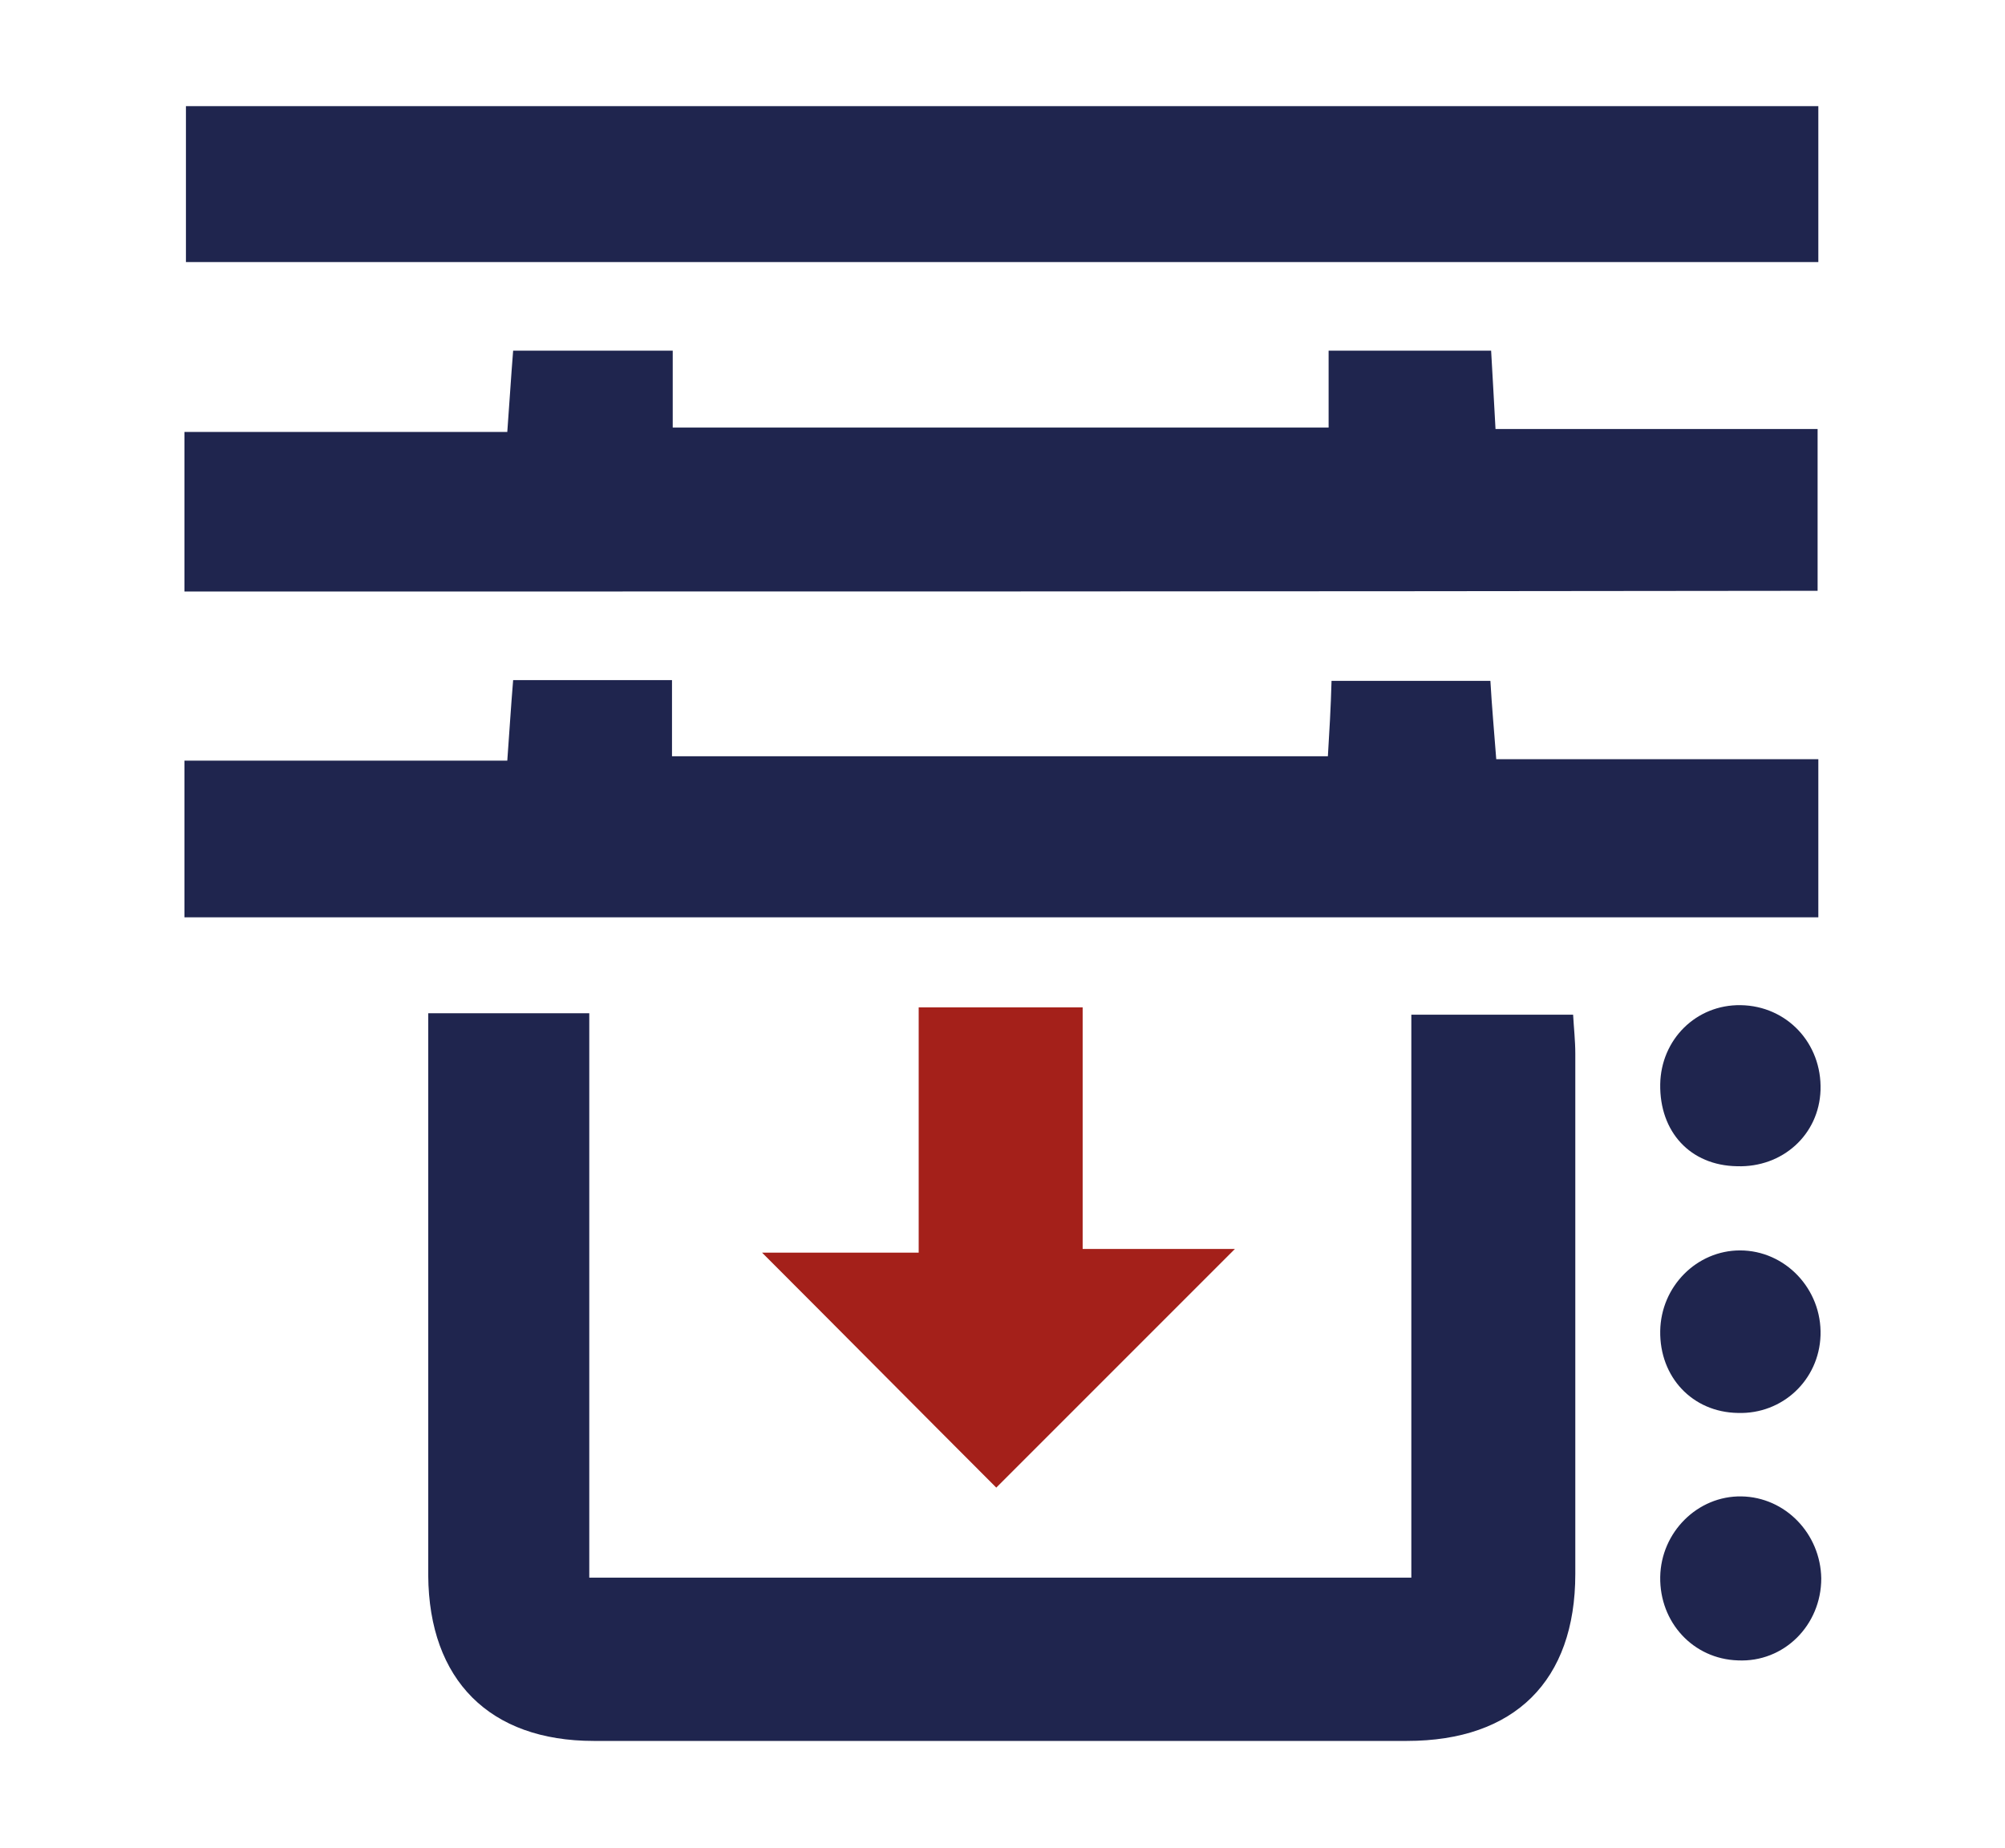
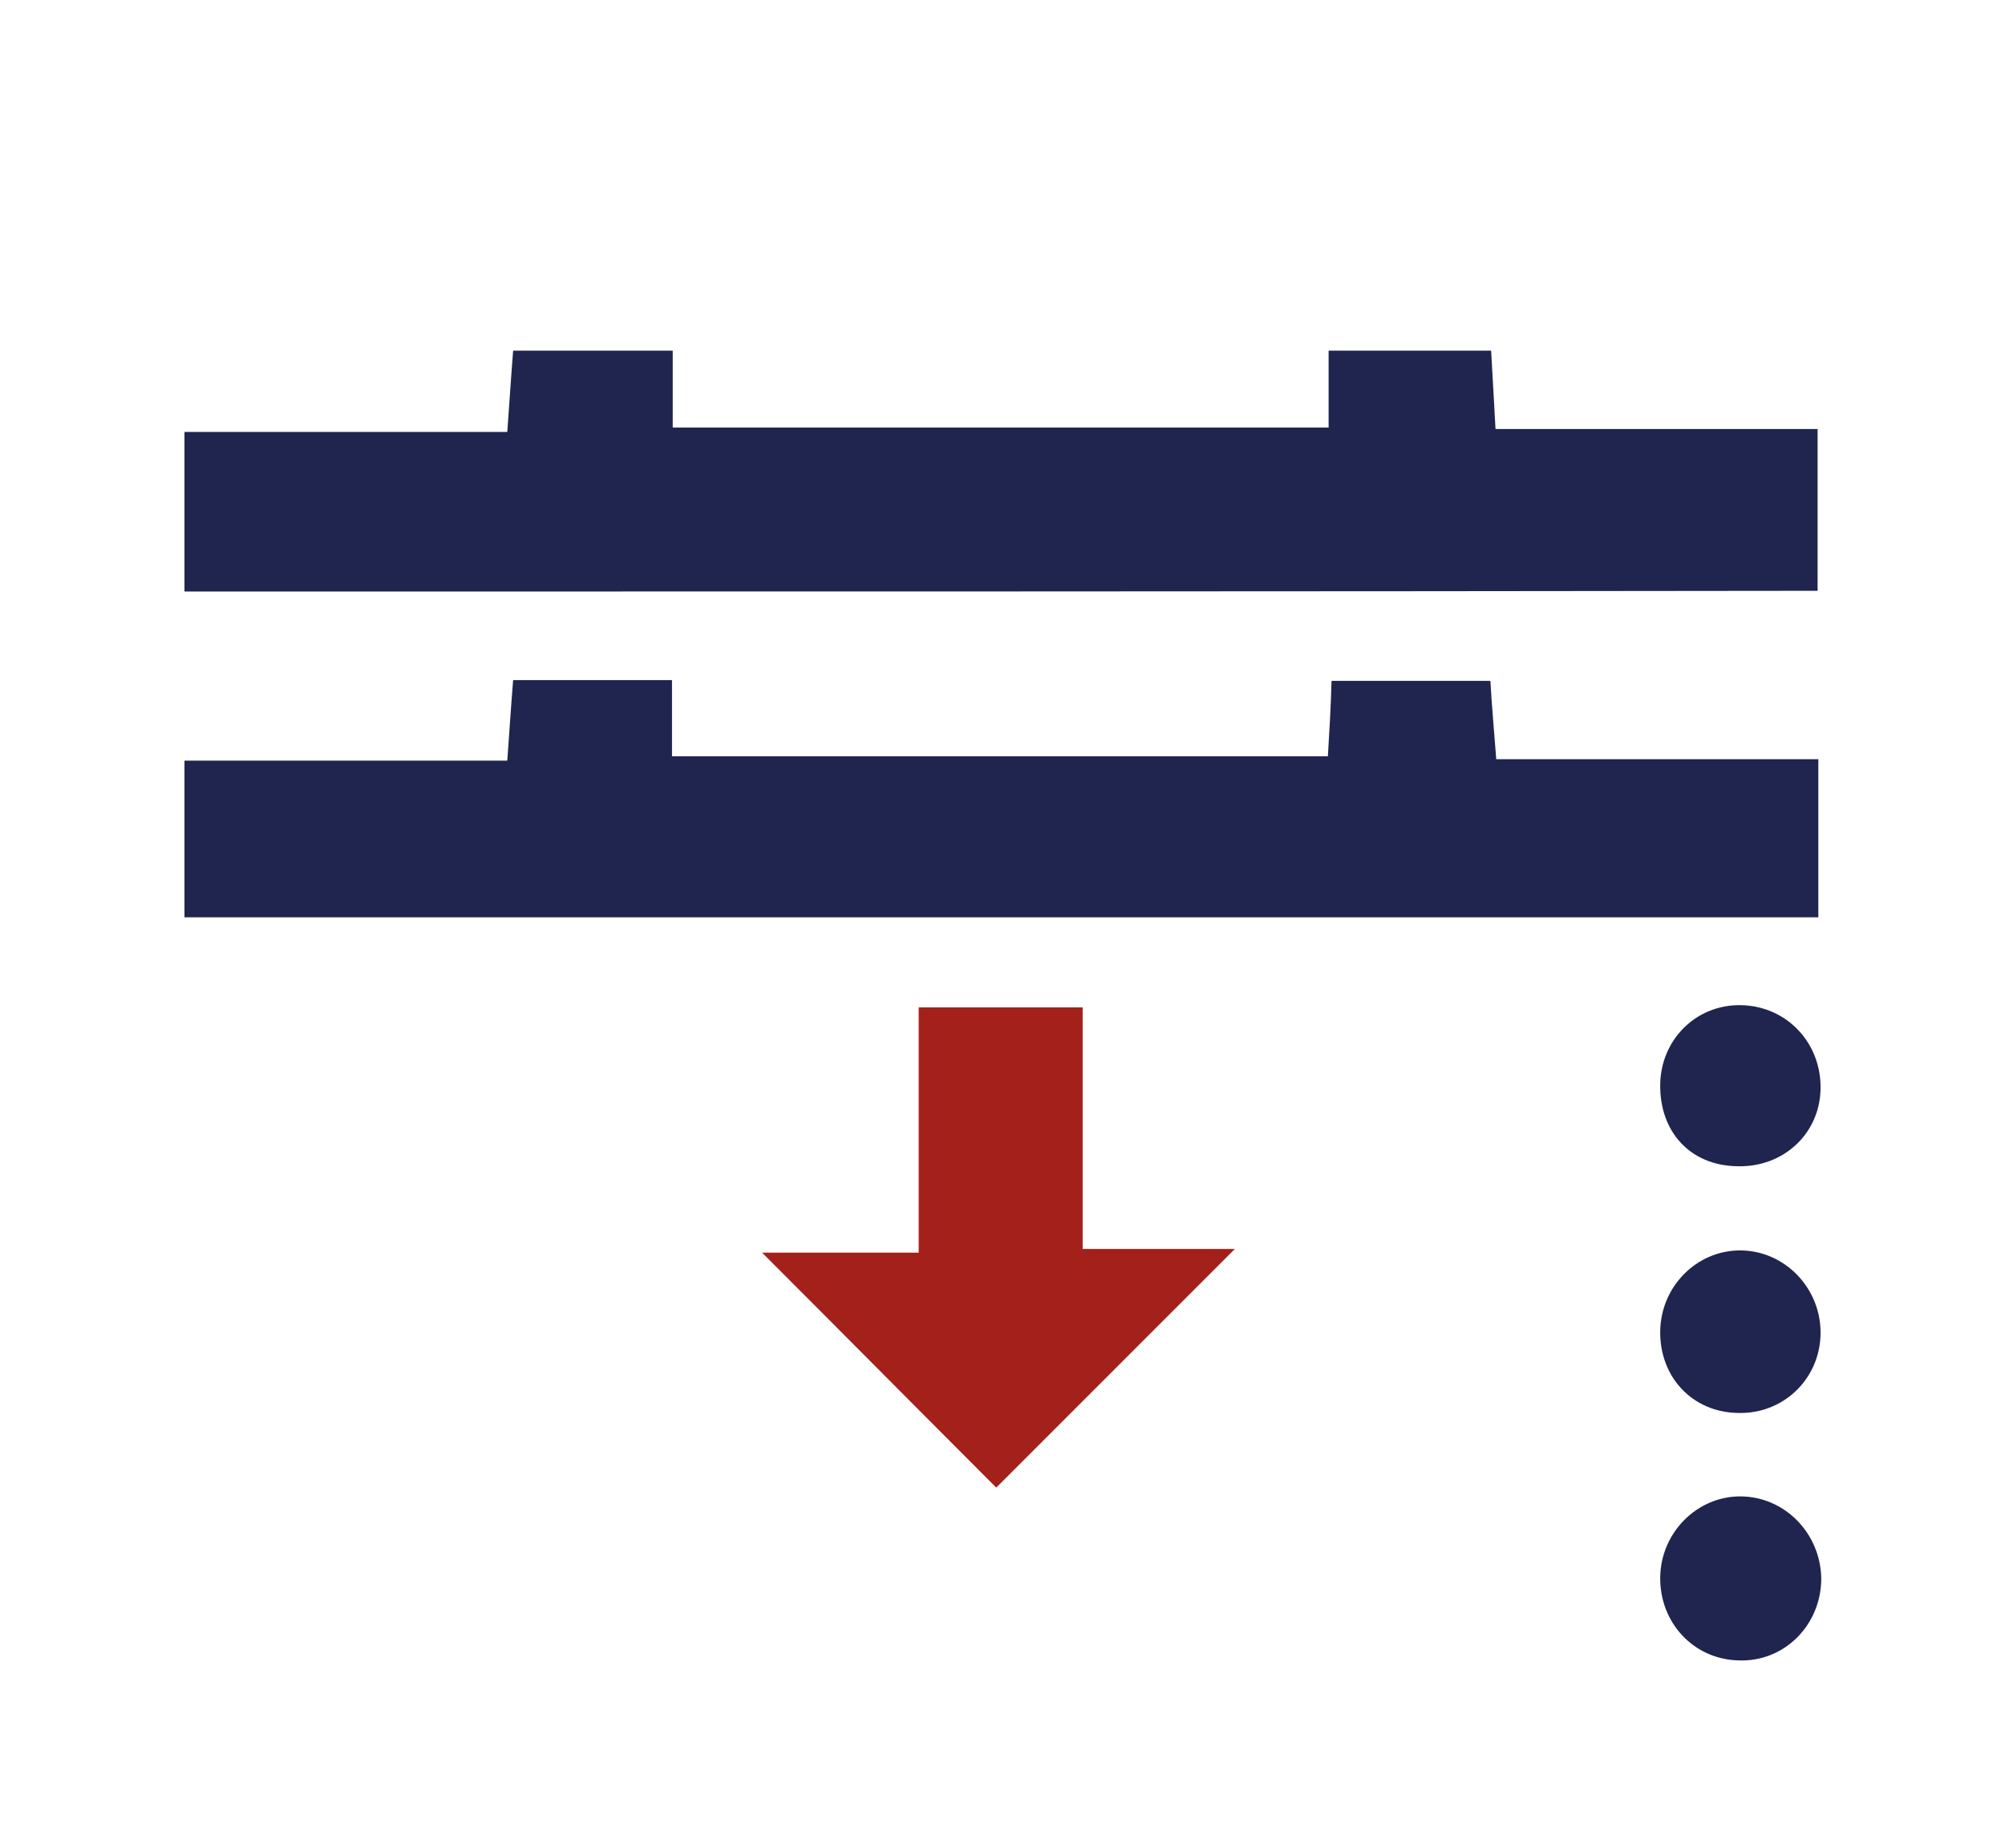
<svg xmlns="http://www.w3.org/2000/svg" version="1.1" id="Layer_1" x="0px" y="0px" width="273.9px" height="252.4px" viewBox="0 0 273.9 252.4" style="enable-background:new 0 0 273.9 252.4;" xml:space="preserve">
  <style type="text/css">
	.st0{fill:#1F254E;}
	.st1{fill:#A4201A;}
</style>
  <g>
-     <path class="st0" d="M58.5,138.4c7.7,0,14.4,0,22,0c0,25.7,0,51.3,0,77.1c37.8,0,74.7,0,112.3,0c0-25.7,0-51,0-76.9   c7.7,0,14.7,0,22.1,0c0.1,1.8,0.3,3.6,0.3,5.3c0,23.7,0,47.4,0,71.1c0,14.6-8.3,22.8-23,22.8c-37,0-74.1,0-111.1,0   c-14.2,0-22.5-8.3-22.6-22.6c0-23.7,0-47.4,0-71.1C58.5,142.4,58.5,140.6,58.5,138.4z" />
    <path class="st0" d="M25.2,80.8c0-7.3,0-14.3,0-21.8c14.6,0,29,0,44.1,0c0.3-4,0.5-7.4,0.8-11.1c7.2,0,14.1,0,21.8,0   c0,3.4,0,6.8,0,10.5c30.1,0,59.5,0,89.6,0c0-3.4,0-6.8,0-10.5c7.8,0,14.8,0,22.2,0c0.2,3.6,0.4,6.9,0.6,10.7c14.7,0,29.2,0,44,0   c0,7.6,0,14.7,0,22.1C174.1,80.8,100,80.8,25.2,80.8z" />
    <path class="st0" d="M25.2,125.3c0-7.2,0-13.9,0-21.4c14.6,0,29.2,0,44.1,0c0.3-4.1,0.5-7.4,0.8-11c7.3,0,14.2,0,21.7,0   c0,3.3,0,6.6,0,10.4c30.1,0,59.6,0,89.6,0c0.2-3.3,0.4-6.6,0.5-10.3c7.3,0,14.3,0,21.7,0c0.2,3.5,0.5,6.8,0.8,10.7   c14.7,0,29.2,0,44,0c0,7.4,0,14.3,0,21.6C174.1,125.3,100,125.3,25.2,125.3z" />
-     <path class="st0" d="M248.4,14.5c0,7.2,0,14.1,0,21.3c-74.5,0-148.6,0-223,0c0-7.1,0-14,0-21.3C99.6,14.5,173.7,14.5,248.4,14.5z" />
    <path class="st1" d="M136.1,203.2c-10.1-10.1-20.7-20.8-32-32.1c7.2,0,14,0,21.4,0c0-11.5,0-22.3,0-33.5c7.7,0,14.7,0,22.4,0   c0,10.7,0,21.6,0,33c7.4,0,14.2,0,20.8,0C157.7,181.6,147,192.3,136.1,203.2z" />
    <path class="st0" d="M226.8,181.8c0.1-6.1,5-11,10.9-11c6.2,0,11.2,5.3,11,11.6c-0.2,6.1-5.2,10.8-11.3,10.6   C231.2,192.9,226.7,188.1,226.8,181.8z" />
    <path class="st0" d="M226.8,215.4c0.1-6.1,5.1-11.1,11.1-11s10.8,5.1,10.9,11.2c0,6.4-5.1,11.5-11.4,11.2   C231.3,226.6,226.7,221.6,226.8,215.4z" />
    <path class="st0" d="M226.8,148.1c0.1-6.1,4.9-10.9,11-10.8c6.3,0.1,11.1,5.2,10.9,11.6c-0.2,6.1-5.2,10.6-11.4,10.4   C230.9,159.2,226.7,154.6,226.8,148.1z" />
  </g>
</svg>